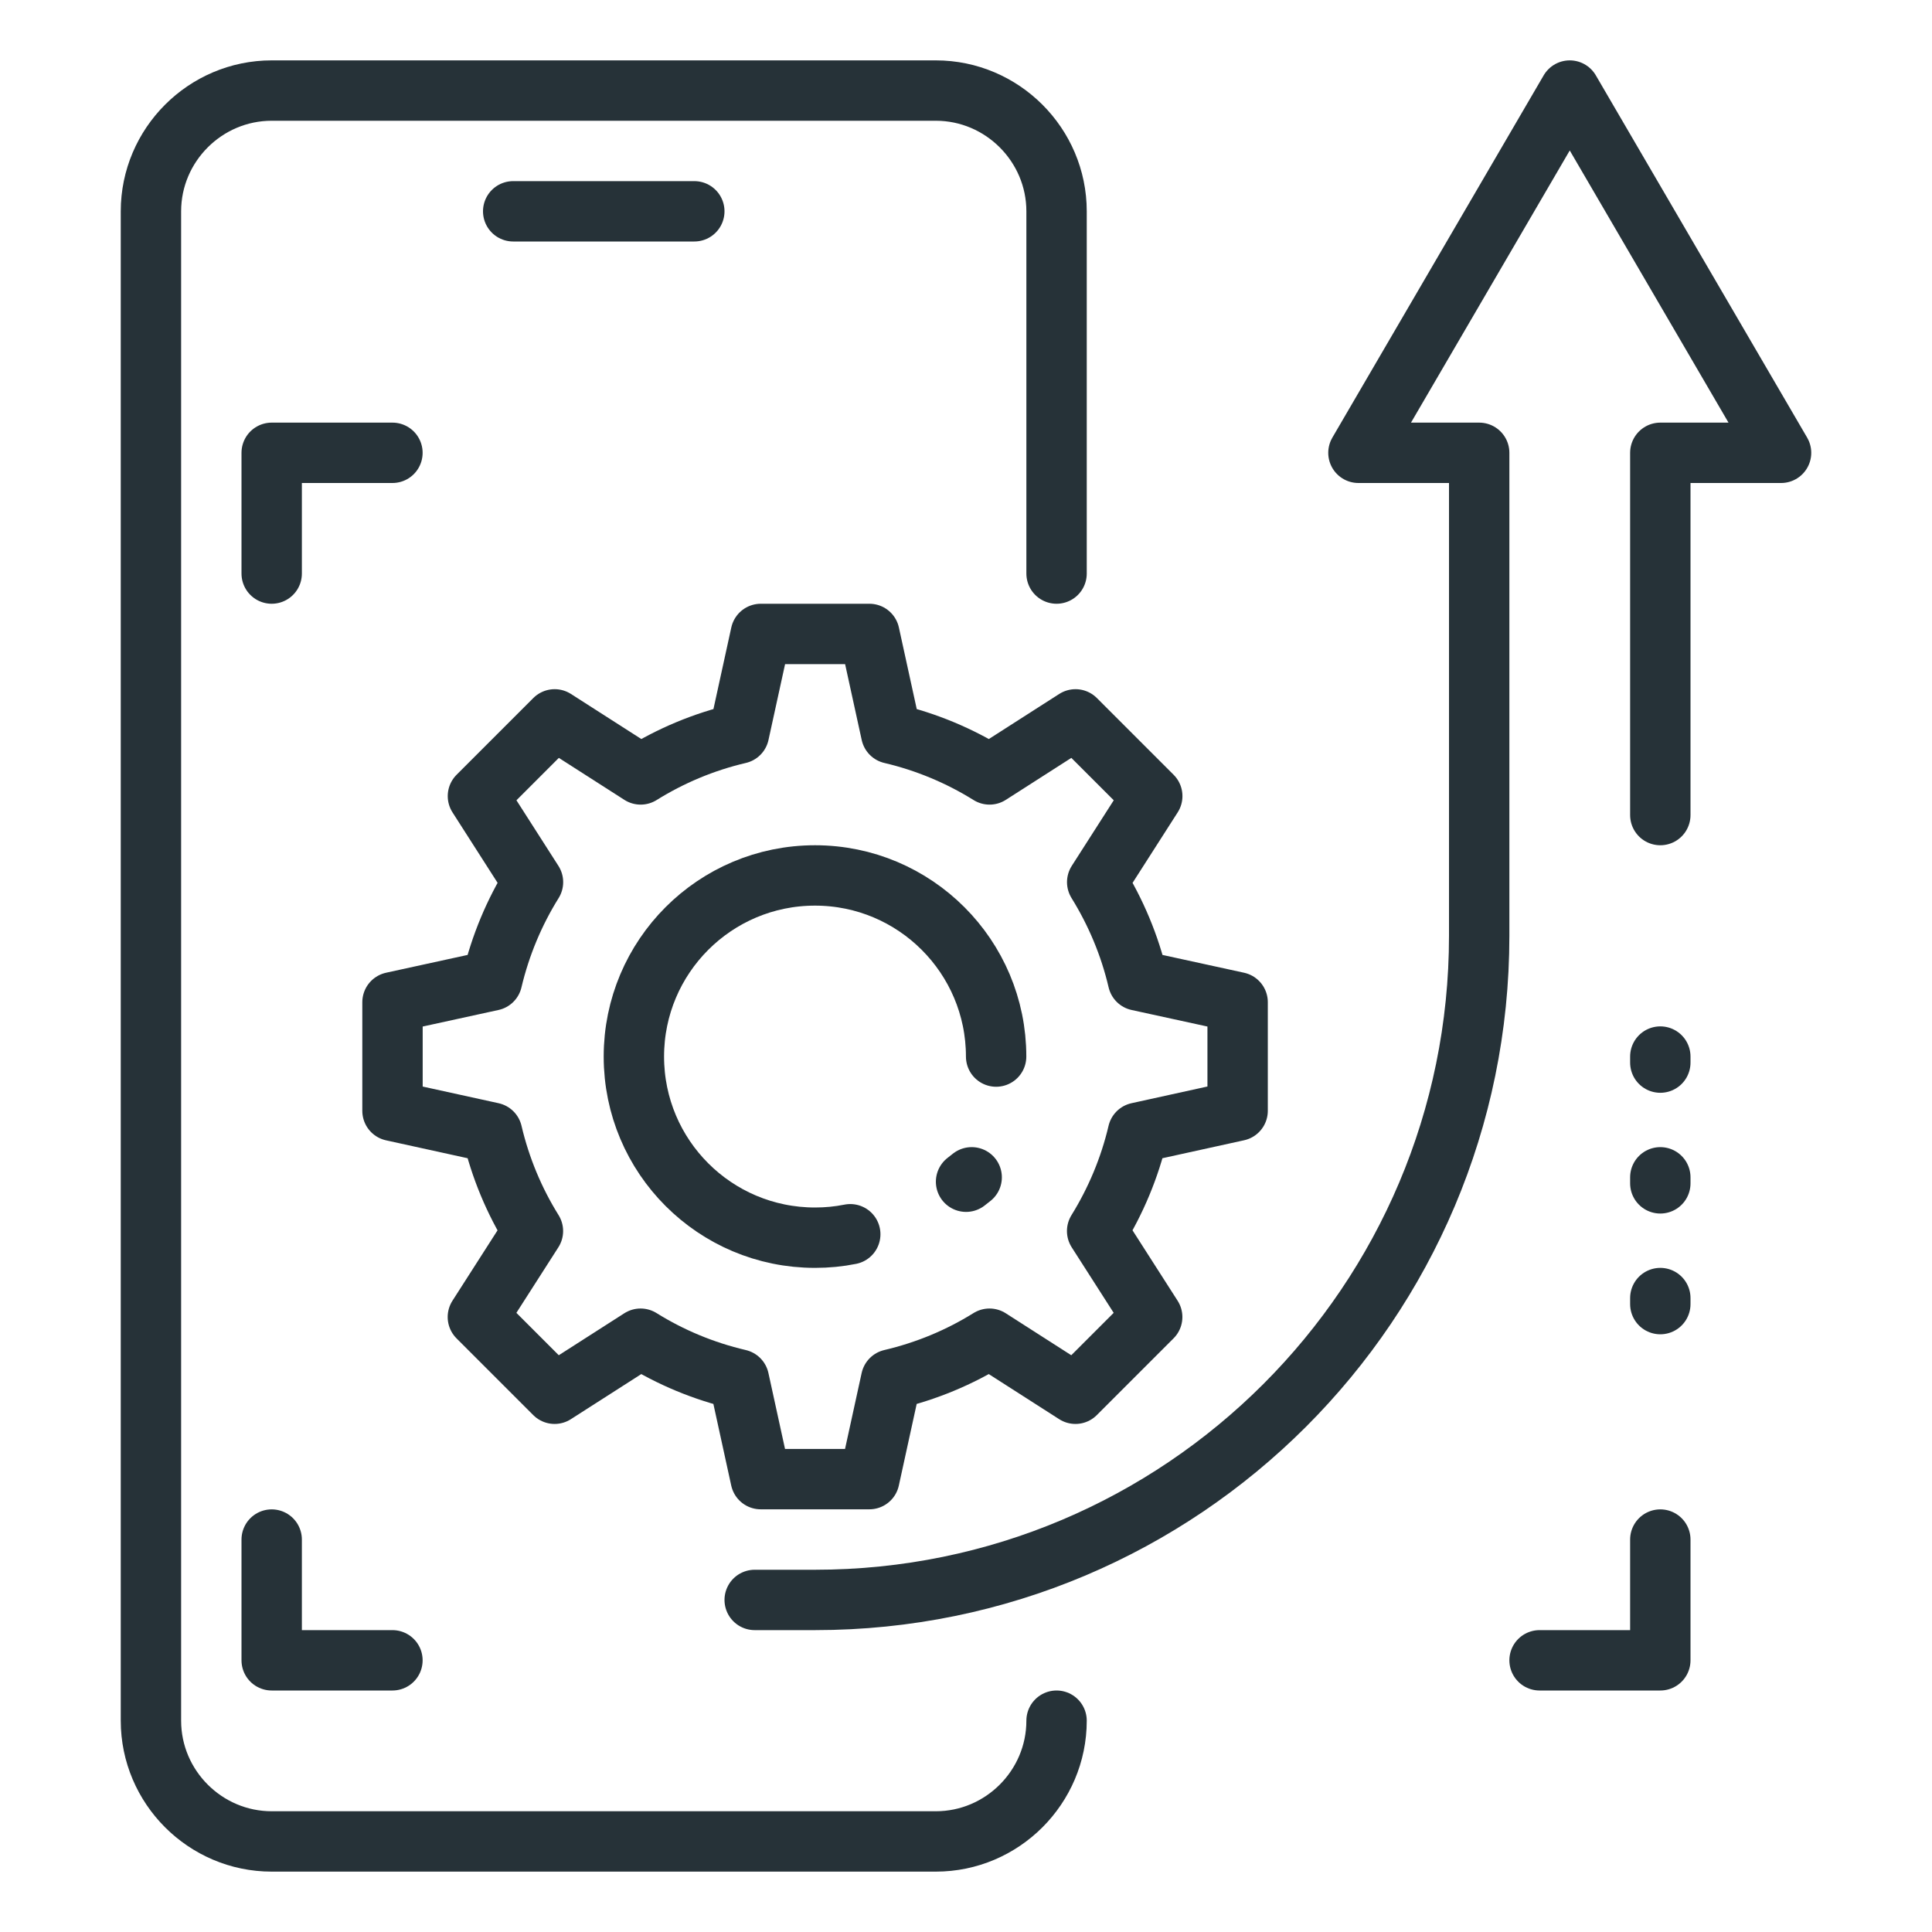
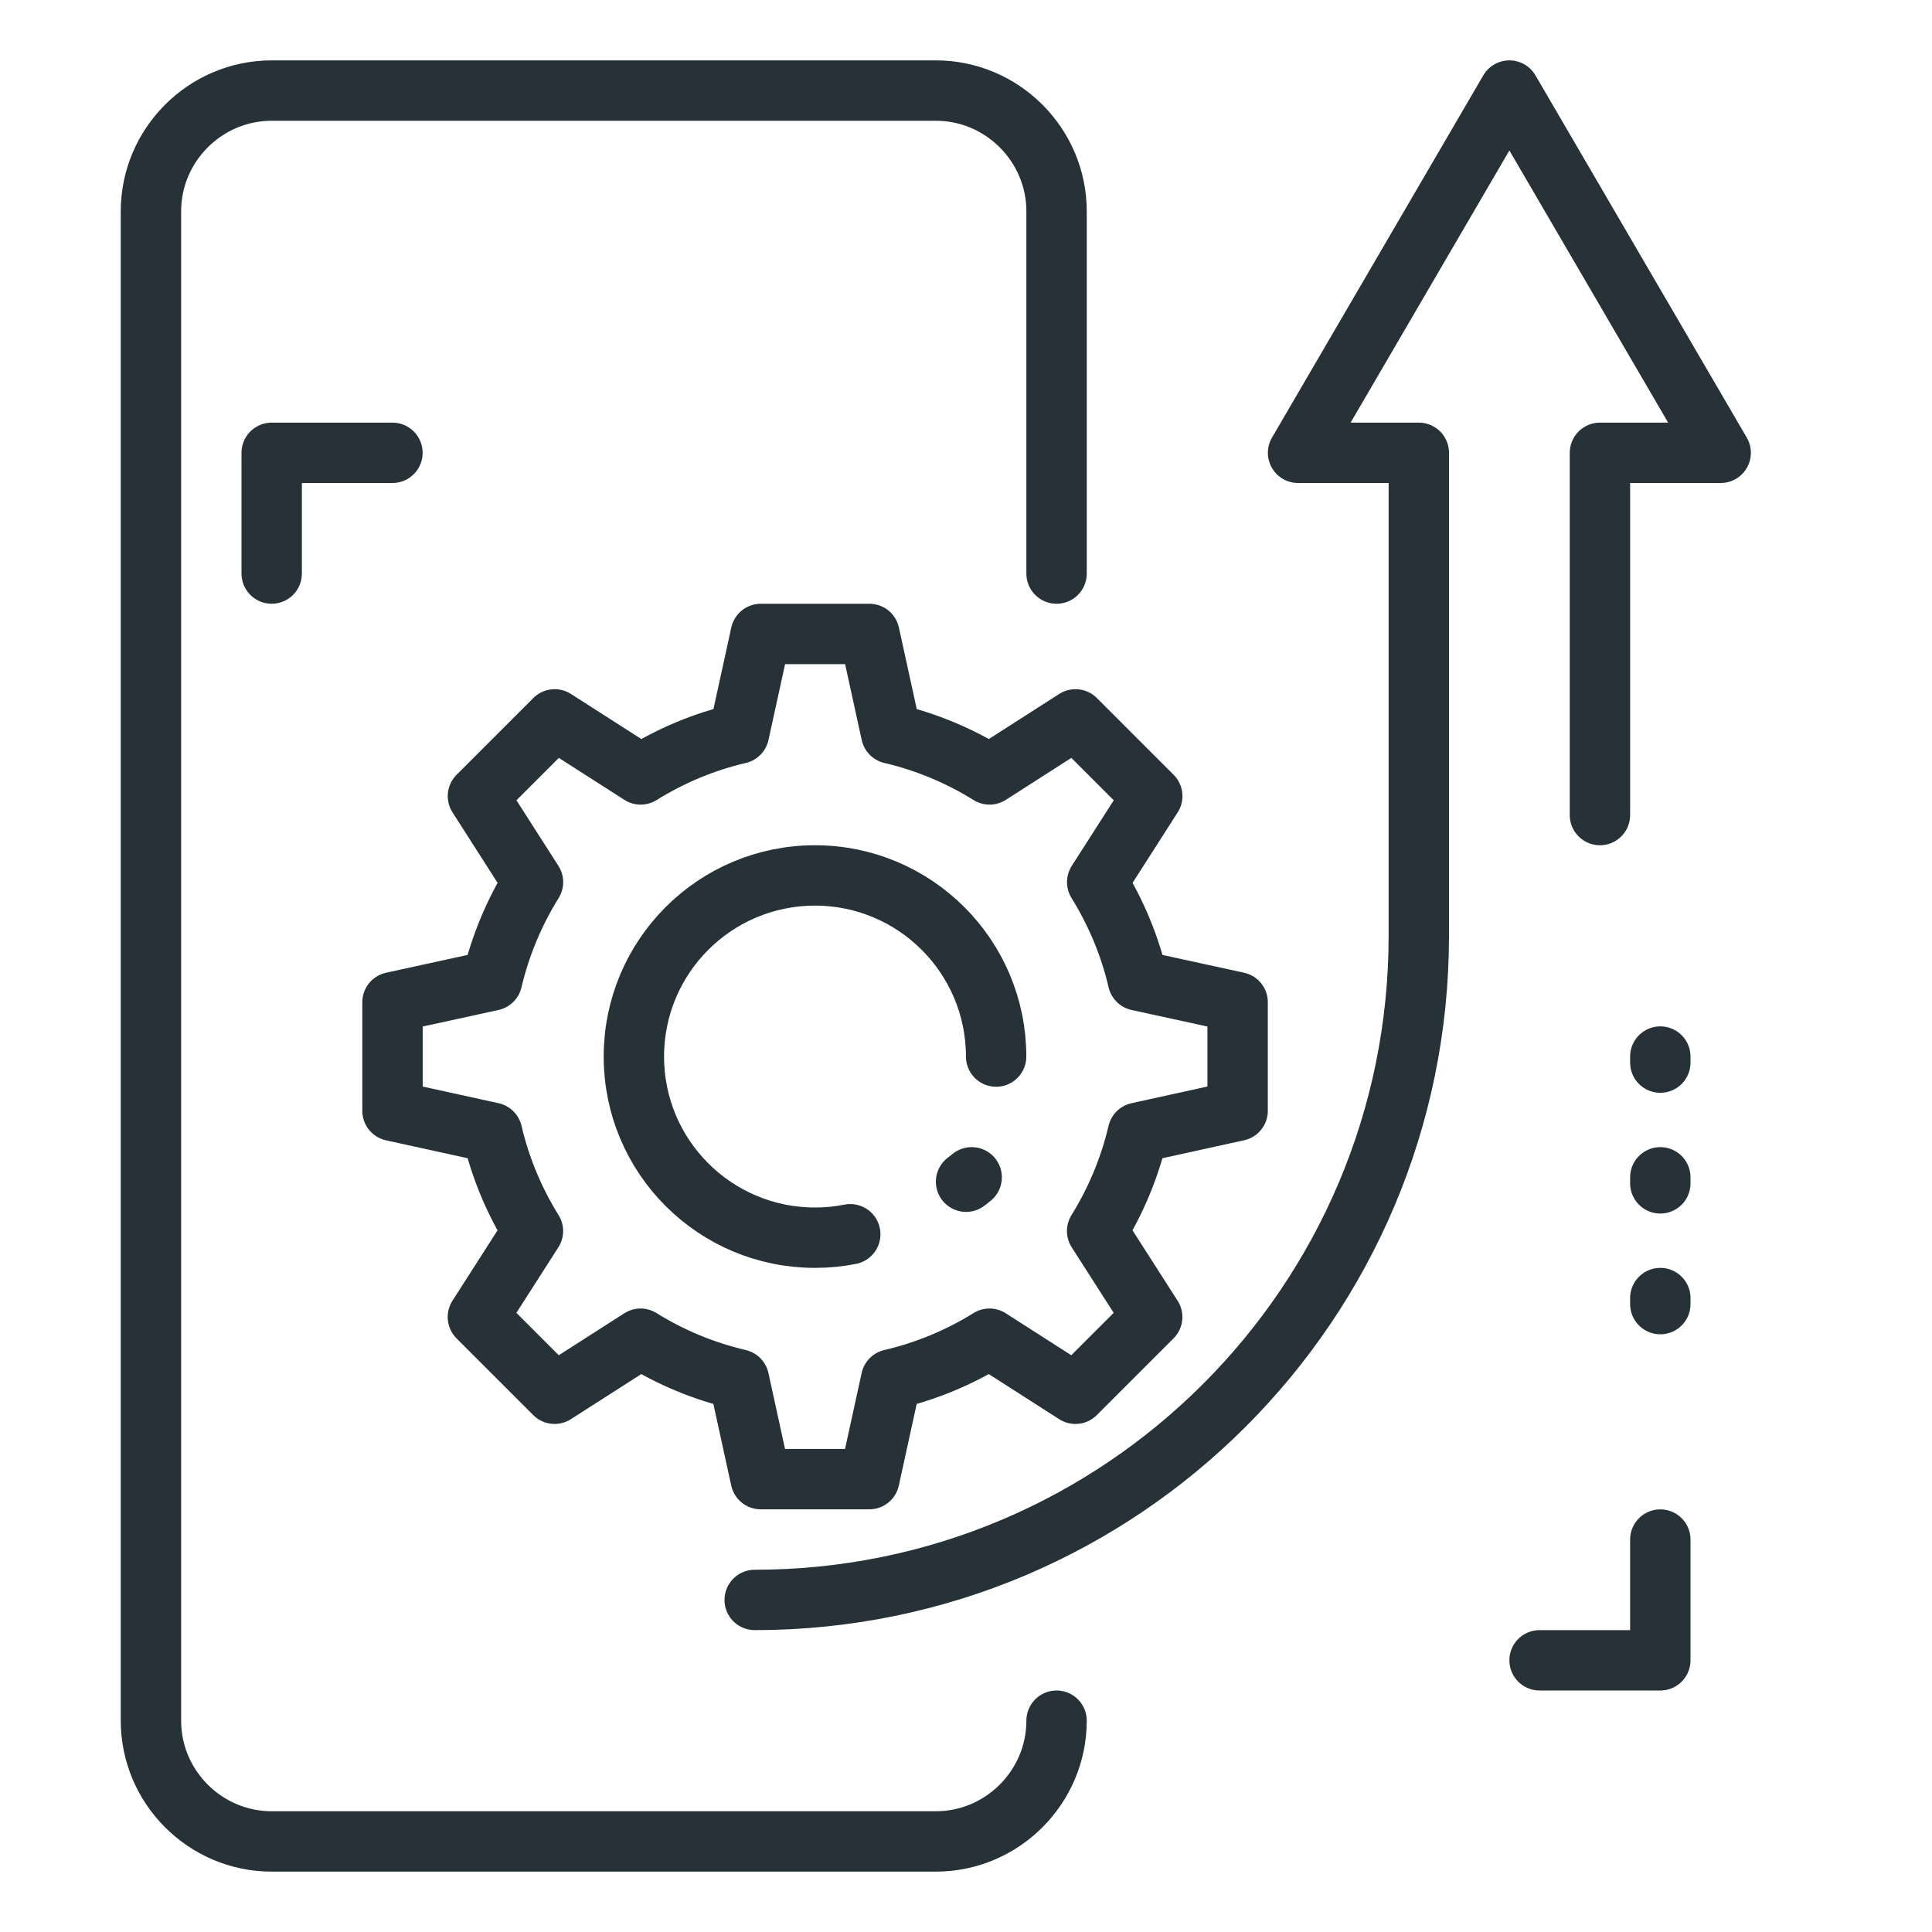
<svg xmlns="http://www.w3.org/2000/svg" version="1.1" id="_x3C_Layer_x3E_" x="0px" y="0px" width="32px" height="32px" viewBox="0 0 32 32" enable-background="new 0 0 32 32" xml:space="preserve">
  <g id="mobile_optimization_seo_iOS_gear_cogwheel_1_">
    <g>
-       <path fill="none" stroke="#263238" stroke-linecap="round" stroke-linejoin="round" stroke-miterlimit="10" d="M12.5,26.5h1    c6.075,0,11-4.925,11-11v-8h-2l3.5-6l3.5,6h-2v6" />
+       <path fill="none" stroke="#263238" stroke-linecap="round" stroke-linejoin="round" stroke-miterlimit="10" d="M12.5,26.5c6.075,0,11-4.925,11-11v-8h-2l3.5-6l3.5,6h-2v6" />
      <path fill="none" stroke="#263238" stroke-linecap="round" stroke-linejoin="round" stroke-miterlimit="10" d="M20.499,18.398    V16.6l-1.65-0.36c-0.137-0.586-0.369-1.133-0.676-1.629l0.912-1.425l-1.271-1.271l-1.424,0.912    c-0.496-0.309-1.045-0.54-1.629-0.677l-0.361-1.65h-1.799l-0.361,1.65c-0.586,0.137-1.133,0.368-1.629,0.677l-1.424-0.912    l-1.271,1.271l0.912,1.425c-0.309,0.496-0.539,1.043-0.678,1.629L6.501,16.6v1.799l1.65,0.362    c0.137,0.584,0.367,1.133,0.676,1.629l-0.912,1.424l1.271,1.271l1.424-0.912c0.496,0.309,1.043,0.538,1.629,0.675l0.361,1.651    h1.799l0.361-1.651c0.584-0.137,1.133-0.366,1.629-0.675l1.424,0.912l1.271-1.271l-0.912-1.424    c0.307-0.496,0.539-1.045,0.676-1.629L20.499,18.398z M14.083,20.443c-0.188,0.038-0.384,0.057-0.584,0.057c-1.658,0-3-1.343-3-3    c0-1.656,1.342-3,3-3c1.656,0,3,1.344,3,3" />
      <line fill="none" stroke="#263238" stroke-linecap="round" stroke-linejoin="round" stroke-miterlimit="10" x1="16.001" y1="19.573" x2="16.094" y2="19.5" />
      <path fill="none" stroke="#263238" stroke-linecap="round" stroke-linejoin="round" stroke-miterlimit="10" d="M17.5,9.5v-6    c0-1.1-0.9-2-2-2h-11c-1.1,0-2,0.9-2,2v25c0,1.1,0.9,2,2,2h11c1.1,0,2-0.9,2-2l0,0" />
-       <line fill="none" stroke="#263238" stroke-linecap="round" stroke-linejoin="round" stroke-miterlimit="10" x1="8.5" y1="3.5" x2="11.5" y2="3.5" />
      <g>
        <line id="XMLID_418_" fill="none" stroke="#263238" stroke-linecap="round" stroke-linejoin="round" stroke-miterlimit="10" x1="27.5" y1="21.5" x2="27.5" y2="21.6" />
        <line id="XMLID_417_" fill="none" stroke="#263238" stroke-linecap="round" stroke-linejoin="round" stroke-miterlimit="10" x1="27.5" y1="19.5" x2="27.5" y2="19.6" />
        <line id="XMLID_416_" fill="none" stroke="#263238" stroke-linecap="round" stroke-linejoin="round" stroke-miterlimit="10" x1="27.5" y1="17.5" x2="27.5" y2="17.6" />
      </g>
    </g>
    <g>
      <polyline fill="none" stroke="#263238" stroke-linecap="round" stroke-linejoin="round" stroke-miterlimit="10" points="4.5,9.5     4.5,7.5 6.5,7.5   " />
-       <polyline fill="none" stroke="#263238" stroke-linecap="round" stroke-linejoin="round" stroke-miterlimit="10" points="4.5,25.5     4.5,27.5 6.5,27.5   " />
      <polyline fill="none" stroke="#263238" stroke-linecap="round" stroke-linejoin="round" stroke-miterlimit="10" points="    27.5,25.5 27.5,27.5 25.5,27.5   " />
    </g>
  </g>
</svg>